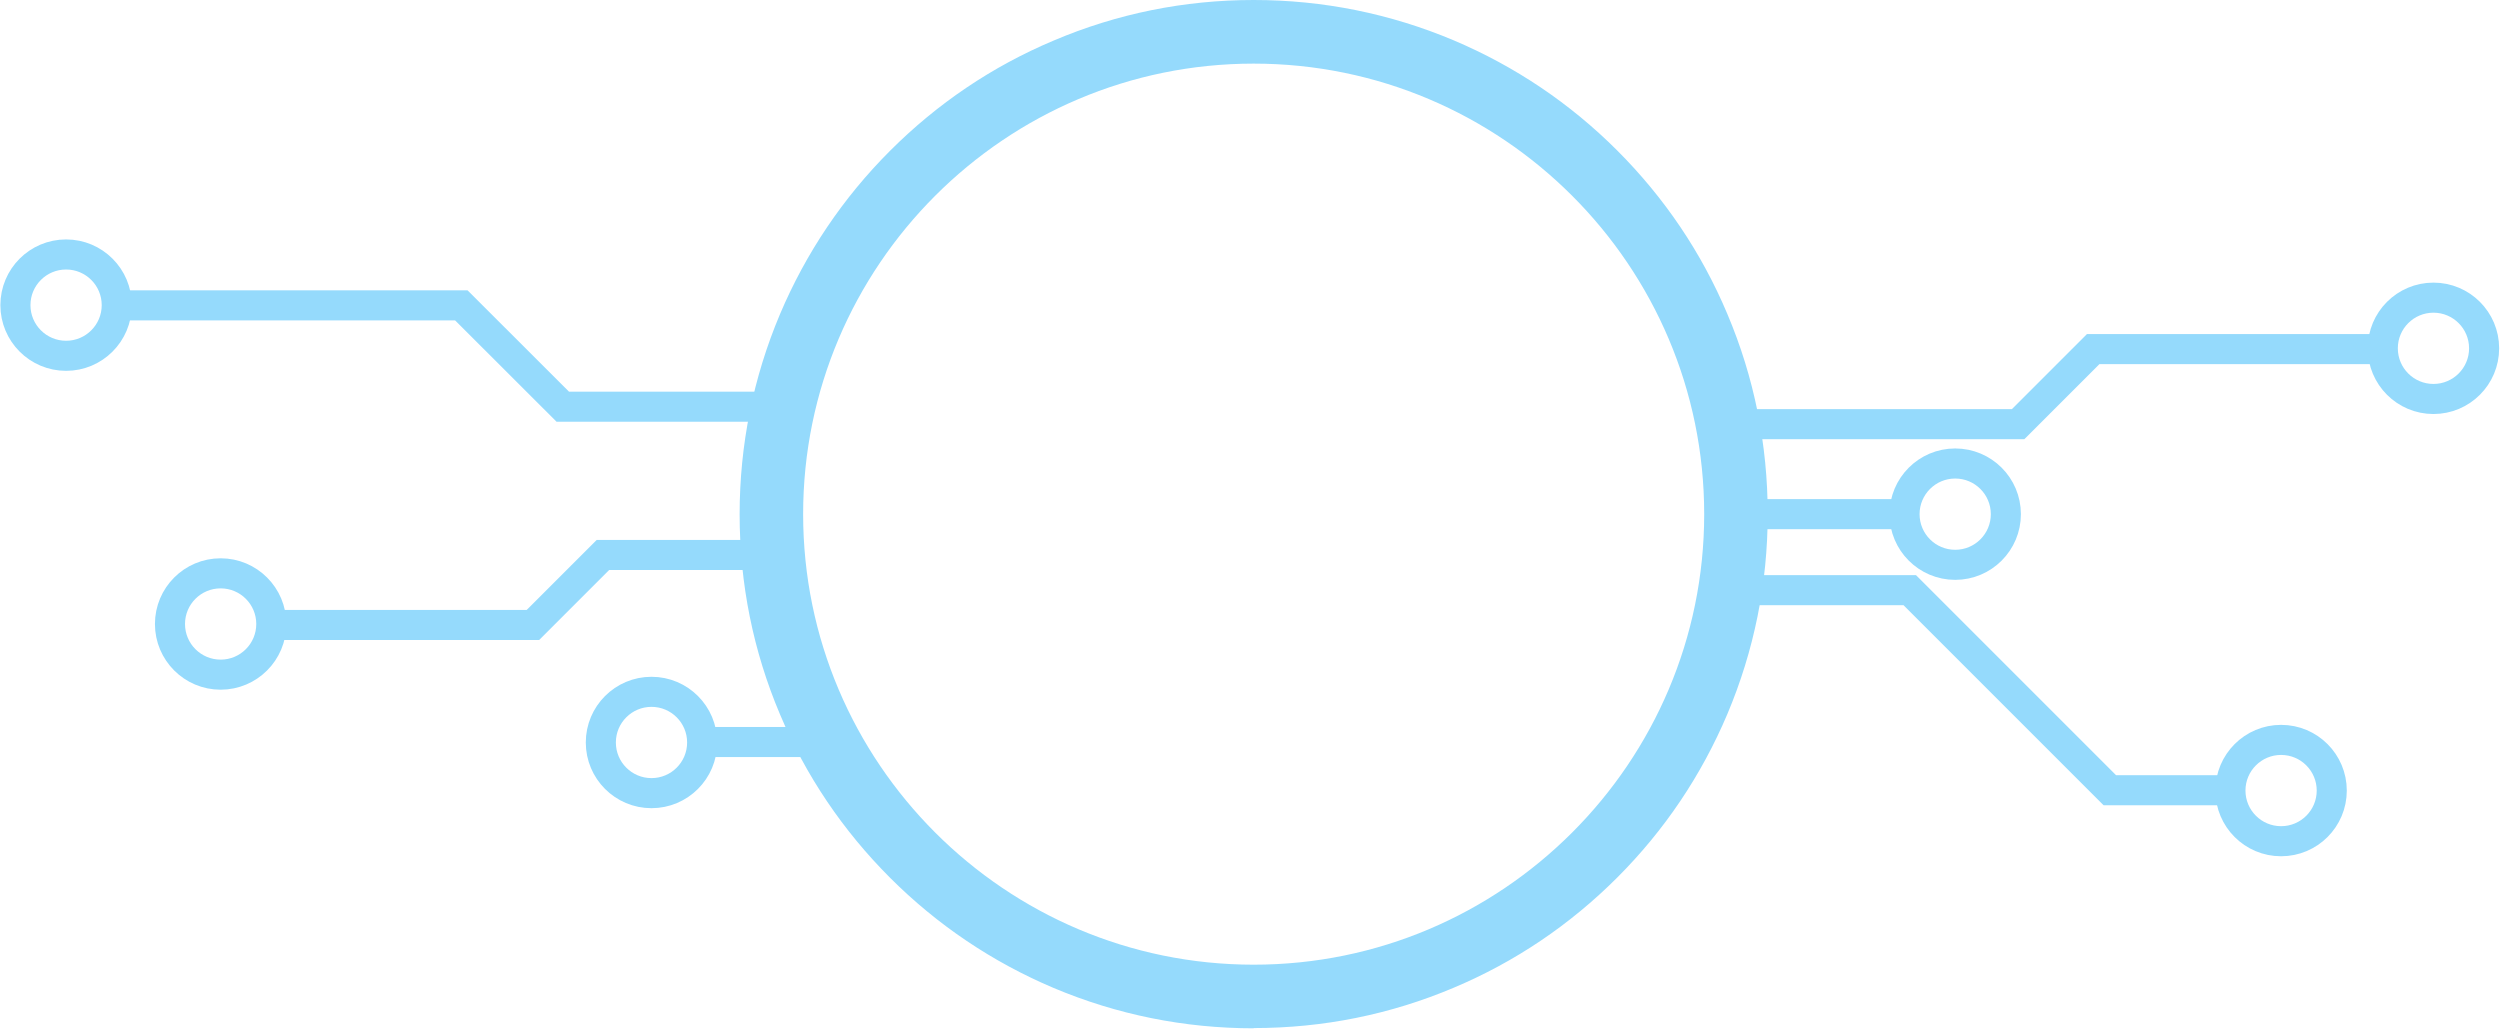
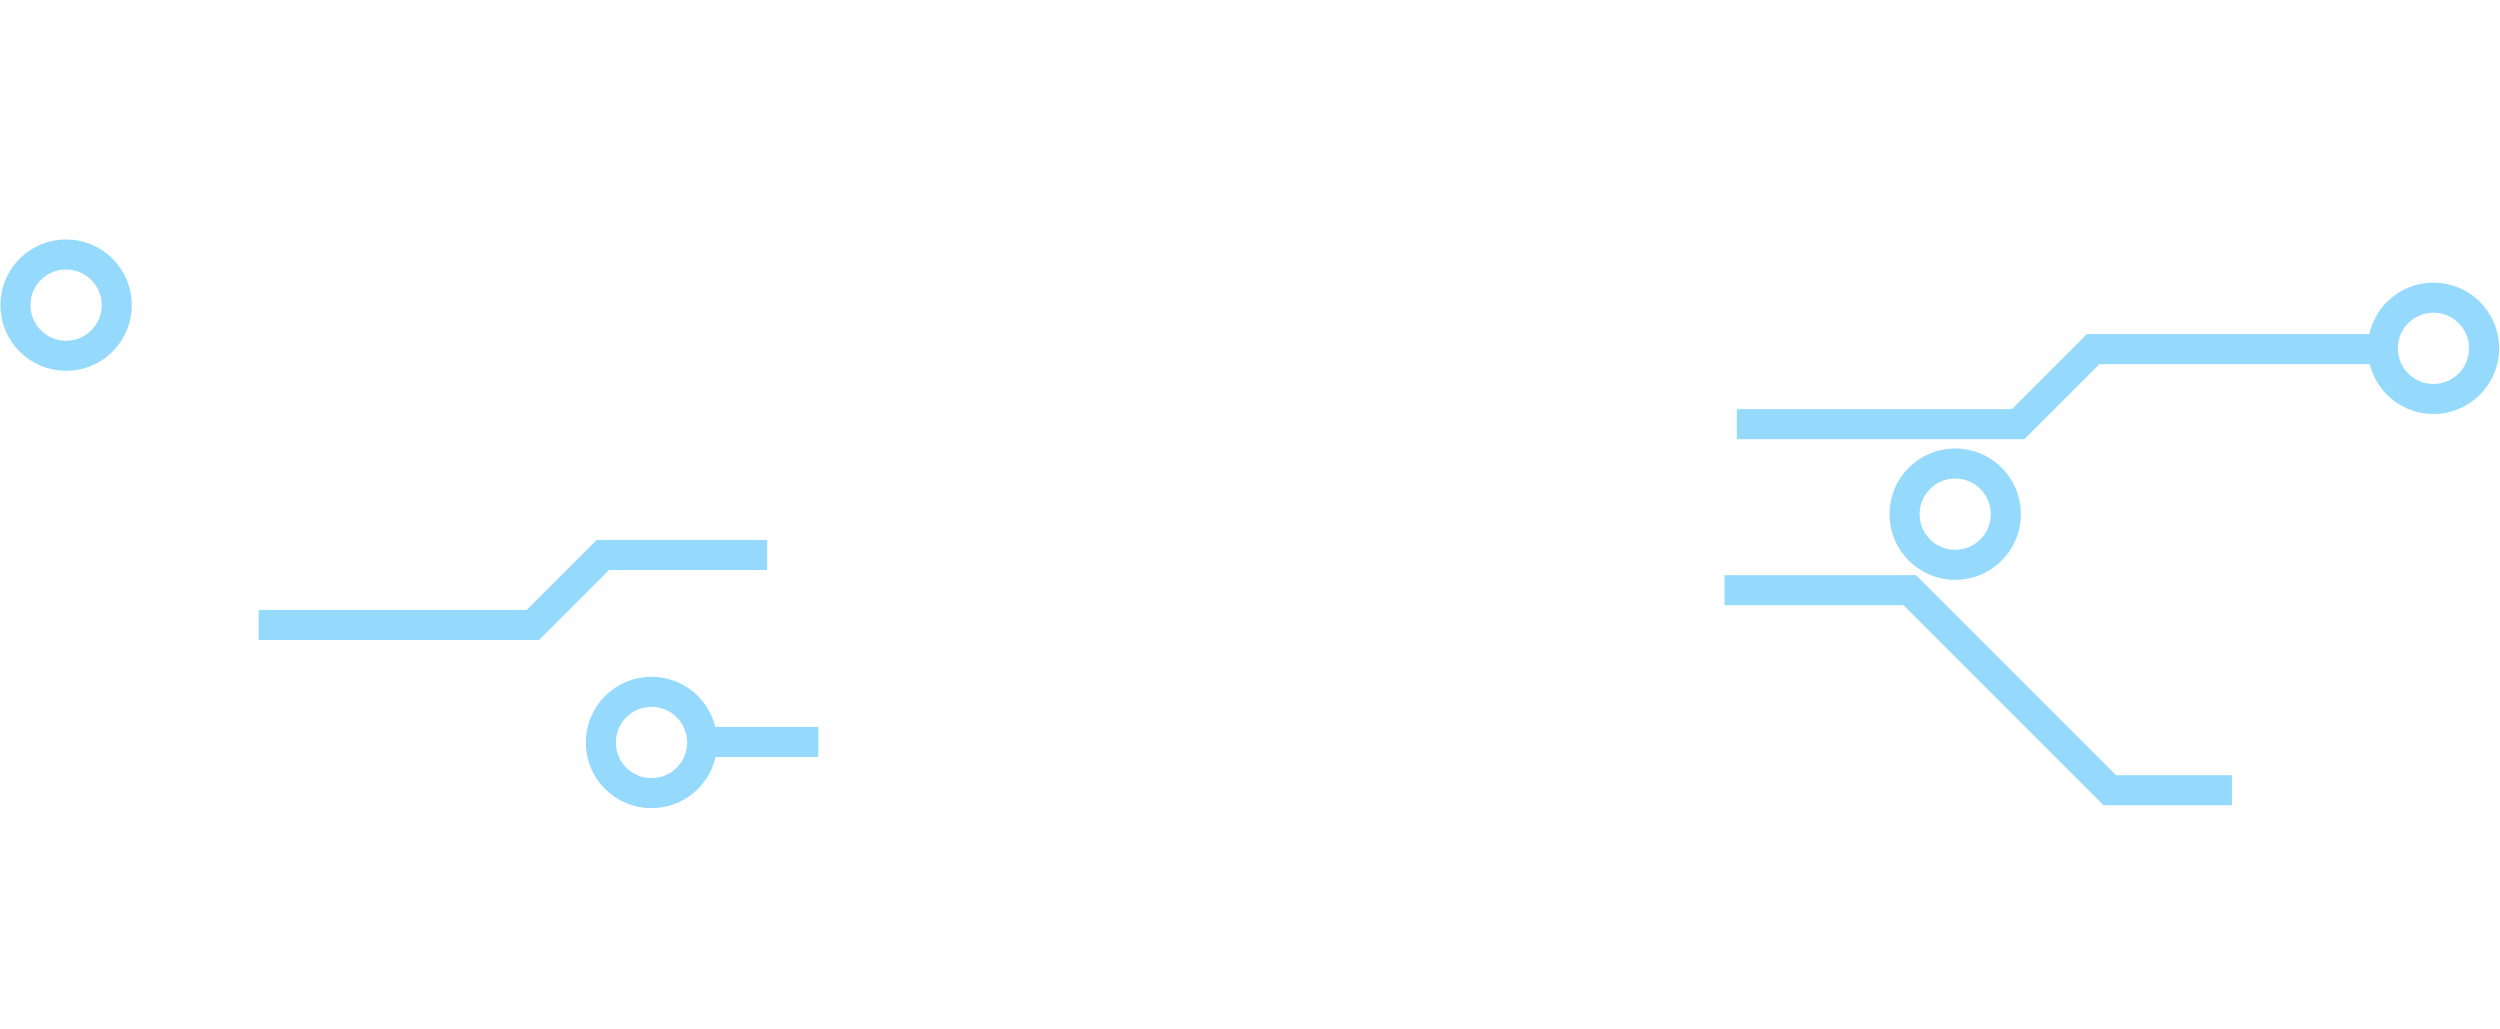
<svg xmlns="http://www.w3.org/2000/svg" width="1621" height="667" viewBox="0 0 1621 667" fill="none">
-   <path d="M812.876 666.75C767.876 666.75 724.226 657.9 683.126 640.575C643.451 623.775 607.751 599.775 577.151 569.175C546.551 538.575 522.476 502.95 505.751 463.2C488.351 422.1 479.576 378.45 479.576 333.45C479.576 288.45 488.426 244.8 505.751 203.7C522.551 164.025 546.551 128.325 577.151 97.725C607.751 67.125 643.376 43.05 683.126 26.325C724.226 8.85 767.876 0 812.876 0C857.876 0 901.526 8.85 942.626 26.175C982.301 42.975 1018 66.975 1048.6 97.575C1079.2 128.175 1103.28 163.8 1120 203.55C1137.4 244.65 1146.18 288.3 1146.18 333.3C1146.18 378.3 1137.33 421.95 1120 463.05C1103.2 502.725 1079.2 538.425 1048.6 569.025C1018 599.625 982.376 623.7 942.626 640.425C901.526 657.825 857.876 666.6 812.876 666.6V666.75ZM812.876 41.25C651.776 41.25 520.751 172.275 520.751 333.375C520.751 494.475 651.776 625.5 812.876 625.5C973.976 625.5 1105 494.475 1105 333.375C1105 172.275 973.976 41.25 812.876 41.25Z" fill="#95DAFC" />
  <path d="M1118.2 382.656H1238.28L1368.03 512.406H1447.21" stroke="#95DAFC" stroke-width="19.5" stroke-miterlimit="10" />
  <path d="M1126.15 275.019H1308.55L1357.23 226.344H1545.33" stroke="#95DAFC" stroke-width="19.5" stroke-miterlimit="10" />
-   <path d="M505.375 263.7H364.9L299.125 198H76" stroke="#95DAFC" stroke-width="19.5" stroke-miterlimit="10" />
  <path d="M530.576 481.125L455.576 481.125" stroke="#95DAFC" stroke-width="19.5" stroke-miterlimit="10" />
  <path d="M497.425 359.844H390.925L345.55 405.219H167.725" stroke="#95DAFC" stroke-width="19.5" stroke-miterlimit="10" />
  <path d="M422.426 514.278C440.569 514.278 455.276 499.571 455.276 481.428C455.276 463.286 440.569 448.578 422.426 448.578C404.284 448.578 389.576 463.286 389.576 481.428C389.576 499.571 404.284 514.278 422.426 514.278Z" stroke="#95DAFC" stroke-width="19.5" stroke-miterlimit="10" />
-   <path d="M1140.85 333.375H1241.65" stroke="#95DAFC" stroke-width="19.5" stroke-miterlimit="10" />
  <path d="M1267.75 366.231C1285.89 366.231 1300.6 351.524 1300.6 333.381C1300.6 315.239 1285.89 300.531 1267.75 300.531C1249.61 300.531 1234.9 315.239 1234.9 333.381C1234.9 351.524 1249.61 366.231 1267.75 366.231Z" stroke="#95DAFC" stroke-width="19.5" stroke-miterlimit="10" />
  <path d="M1577.85 258.7C1595.99 258.7 1610.7 243.993 1610.7 225.85C1610.7 207.707 1595.99 193 1577.85 193C1559.71 193 1545 207.707 1545 225.85C1545 243.993 1559.71 258.7 1577.85 258.7Z" stroke="#95DAFC" stroke-width="19.5" stroke-miterlimit="10" />
-   <path d="M1479.06 545.45C1497.21 545.45 1511.91 530.743 1511.91 512.6C1511.91 494.457 1497.21 479.75 1479.06 479.75C1460.92 479.75 1446.21 494.457 1446.21 512.6C1446.21 530.743 1460.92 545.45 1479.06 545.45Z" stroke="#95DAFC" stroke-width="19.5" stroke-miterlimit="10" />
-   <path d="M143.063 437.45C161.205 437.45 175.913 422.743 175.913 404.6C175.913 386.457 161.205 371.75 143.063 371.75C124.92 371.75 110.213 386.457 110.213 404.6C110.213 422.743 124.92 437.45 143.063 437.45Z" stroke="#95DAFC" stroke-width="19.5" stroke-miterlimit="10" />
  <path d="M42.85 230.7C60.993 230.7 75.7 215.993 75.7 197.85C75.7 179.707 60.993 165 42.85 165C24.707 165 10 179.707 10 197.85C10 215.993 24.707 230.7 42.85 230.7Z" stroke="#95DAFC" stroke-width="19.5" stroke-miterlimit="10" />
</svg>